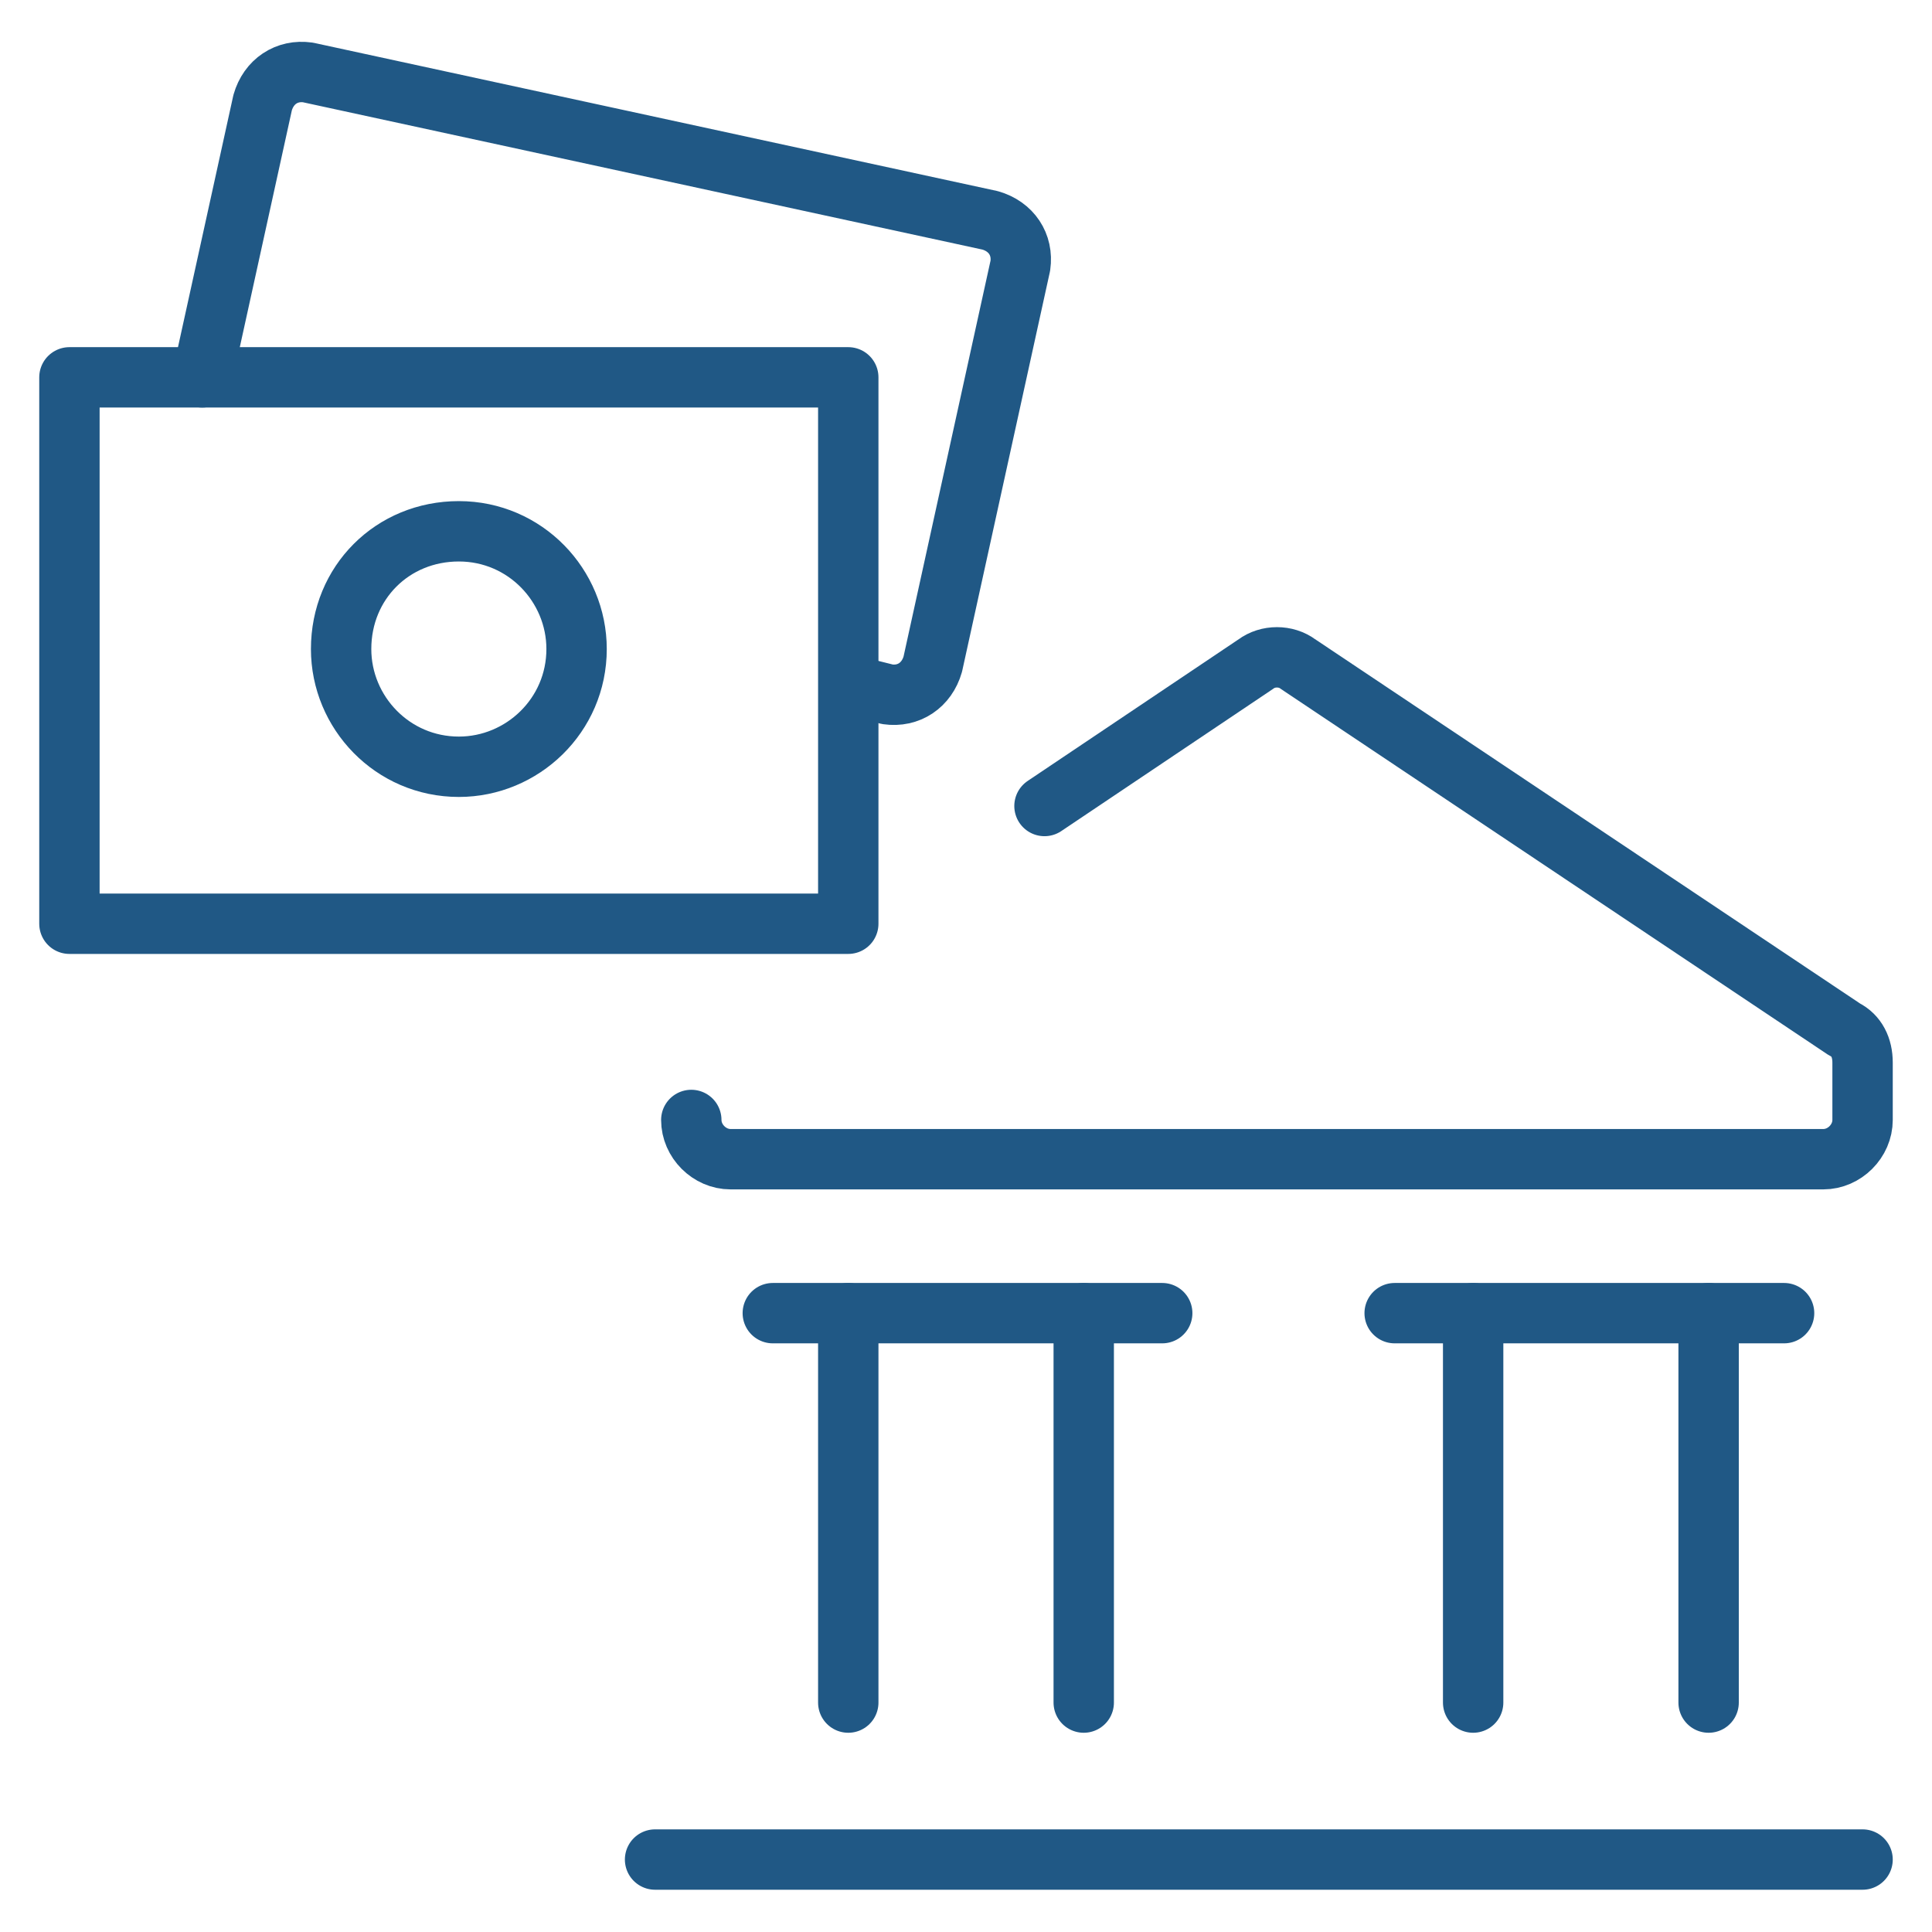
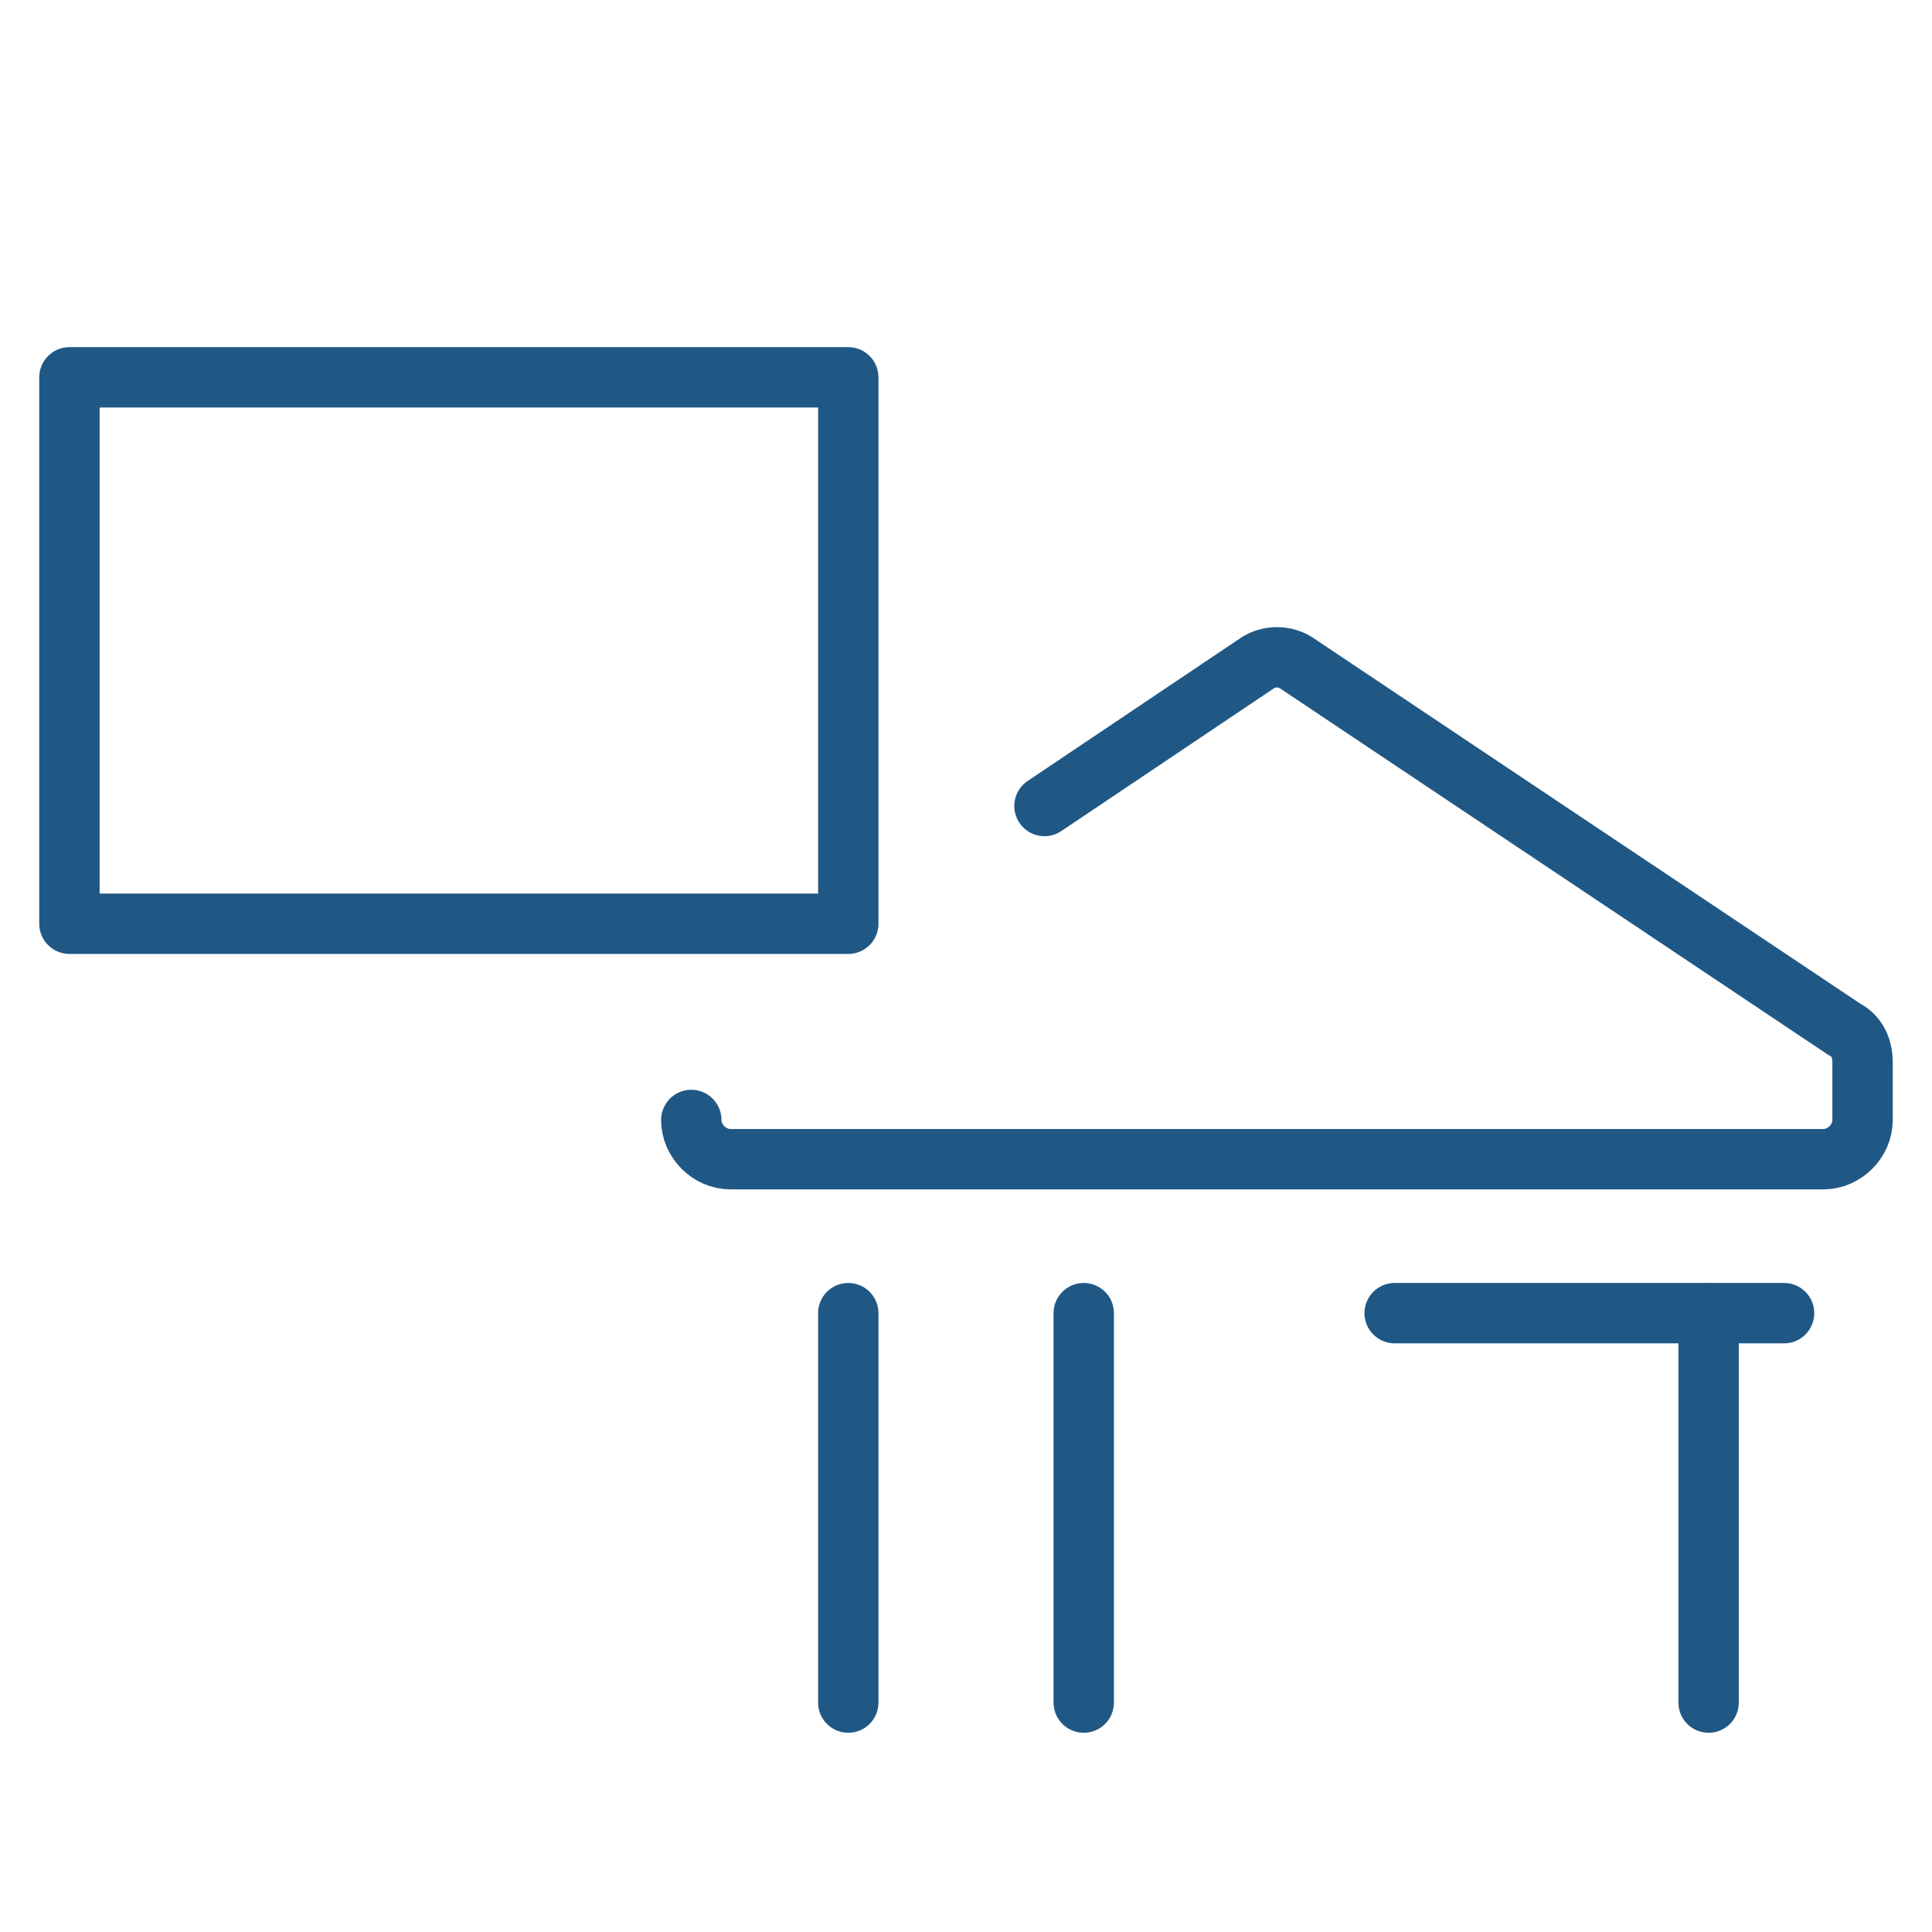
<svg xmlns="http://www.w3.org/2000/svg" id="Saving-Bank-Cash--Streamline-Ultimate.svg" version="1.1" viewBox="0 0 64 64">
  <defs>
    <style>
      .cls-1 {
        fill: none;
        stroke: #205885;
        stroke-linecap: round;
        stroke-linejoin: round;
        stroke-width: 2px;
      }
    </style>
  </defs>
-   <path class="cls-1" d="M21.7,61.6h40" />
  <path class="cls-1" d="M28.1,56.4v-12.9" />
  <path class="cls-1" d="M35.9,56.4v-12.9" />
-   <path class="cls-1" d="M48.8,56.4v-12.9" />
  <path class="cls-1" d="M56.6,56.4v-12.9" />
-   <path class="cls-1" d="M25.6,43.5h12.9" />
  <path class="cls-1" d="M46.2,43.5h12.9" />
  <path class="cls-1" d="M2.3,12.5h25.8v18.1H2.3V12.5Z" />
-   <path class="cls-1" d="M6.7,12.5l2-9.1c.2-.7.8-1.1,1.5-1l22.6,4.9c.7.2,1.1.8,1,1.5l-2.9,13.2c-.2.7-.8,1.1-1.5,1l-1.2-.3" />
-   <path class="cls-1" d="M11.3,21.5c0,2.1,1.7,3.9,3.9,3.9,2.1,0,3.9-1.7,3.9-3.9h0c0-2.1-1.7-3.9-3.9-3.9s-3.9,1.7-3.9,3.9Z" />
  <path class="cls-1" d="M34.6,26.7l7-4.7c.4-.3,1-.3,1.4,0l18.1,12.1c.4.2.6.6.6,1.1v1.9c0,.7-.6,1.3-1.3,1.3H24.2c-.7,0-1.3-.6-1.3-1.3h0" />
</svg>